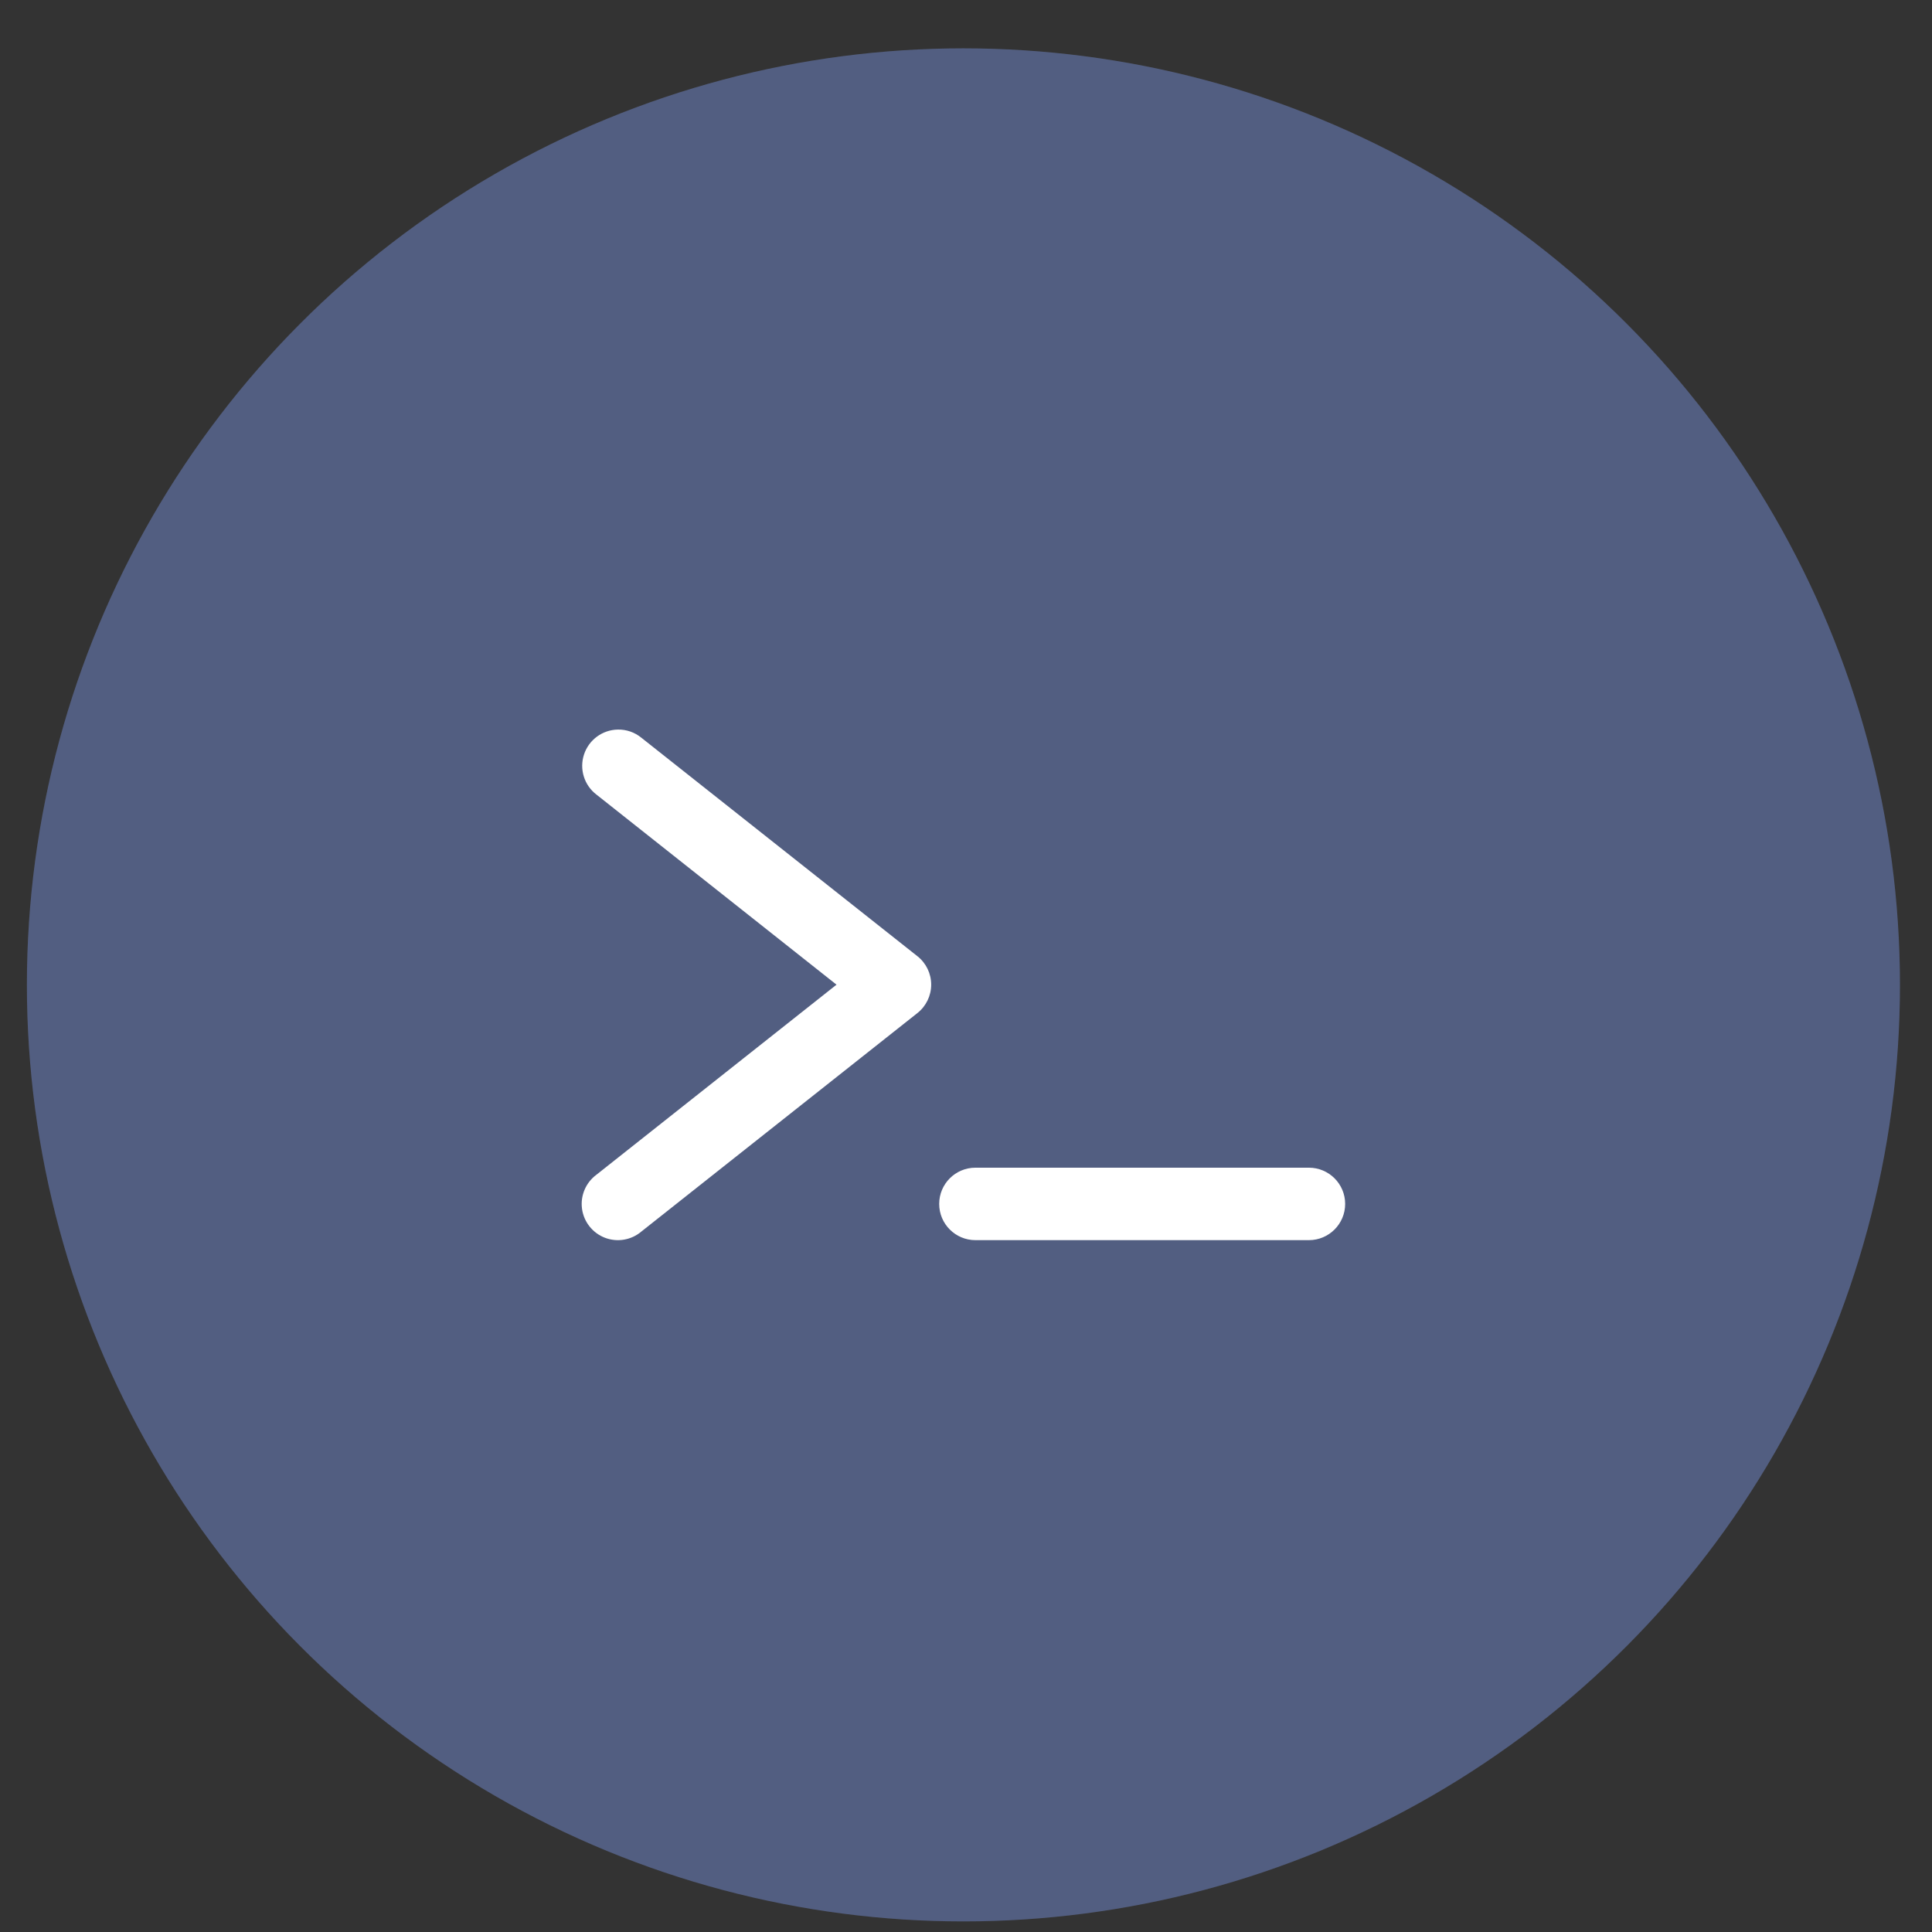
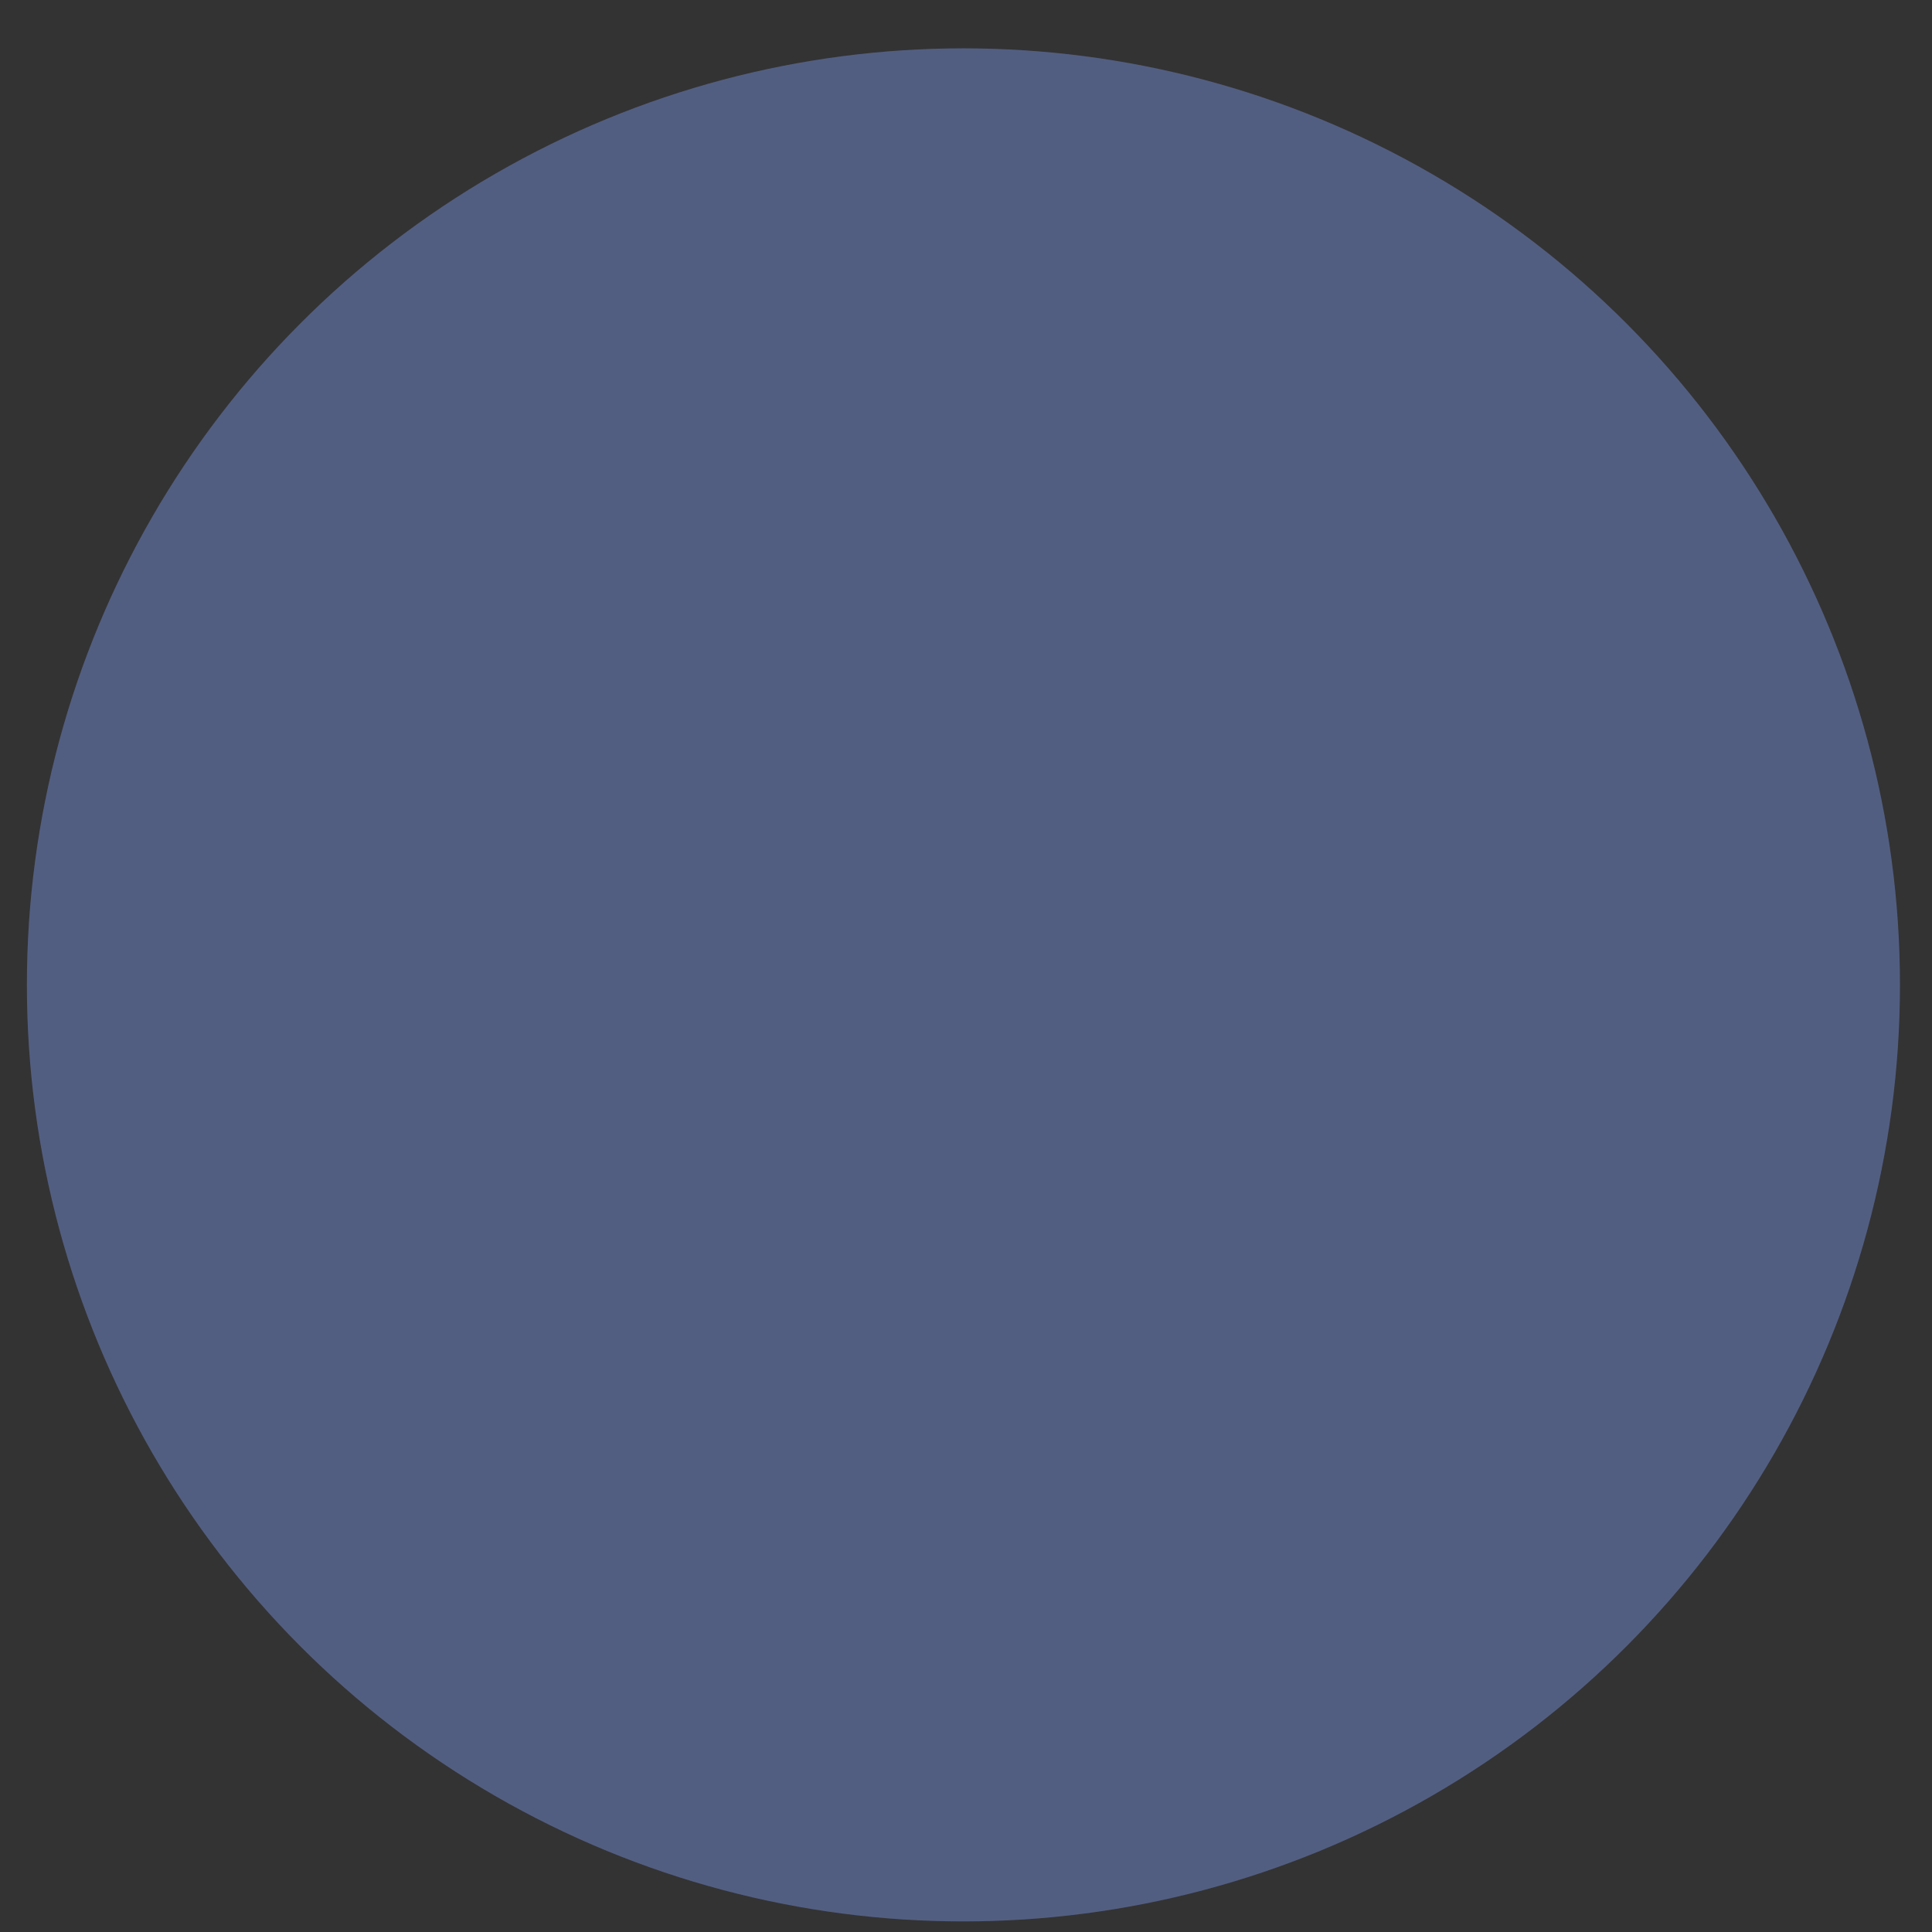
<svg xmlns="http://www.w3.org/2000/svg" style="isolation:isolate" viewBox="0 0 48 48" width="48pt" height="48pt">
  <rect x="0" y="0" width="48" height="48" fill="#333333" stroke="none" />
  <g style="opacity:0.99;">
    <g opacity="0.99">
      <ellipse vector-effect="non-scaling-stroke" cx="23.936" cy="24.469" rx="23.268" ry="23.268" fill="rgb(98,114,164)" fill-opacity="0.7" />
    </g>
  </g>
-   <path d=" M 15.351 18.126 C 14.968 18.132 14.63 18.38 14.51 18.744 C 14.39 19.108 14.513 19.508 14.818 19.741 L 20.783 24.464 L 14.818 29.186 C 14.553 29.382 14.416 29.706 14.46 30.032 C 14.504 30.358 14.723 30.634 15.03 30.752 C 15.338 30.869 15.685 30.81 15.935 30.597 L 22.793 25.169 C 23.009 24.998 23.135 24.738 23.135 24.463 C 23.135 24.188 23.009 23.927 22.793 23.757 L 15.935 18.329 C 15.771 18.194 15.564 18.122 15.351 18.126 Z  M 24.234 29.011 C 23.737 29.011 23.334 29.414 23.334 29.911 C 23.334 30.408 23.737 30.811 24.234 30.811 L 32.519 30.811 C 33.017 30.811 33.42 30.408 33.42 29.911 C 33.42 29.414 33.017 29.011 32.519 29.011 L 24.234 29.011 Z " fill-rule="evenodd" fill="rgb(255,255,255)" />
</svg>